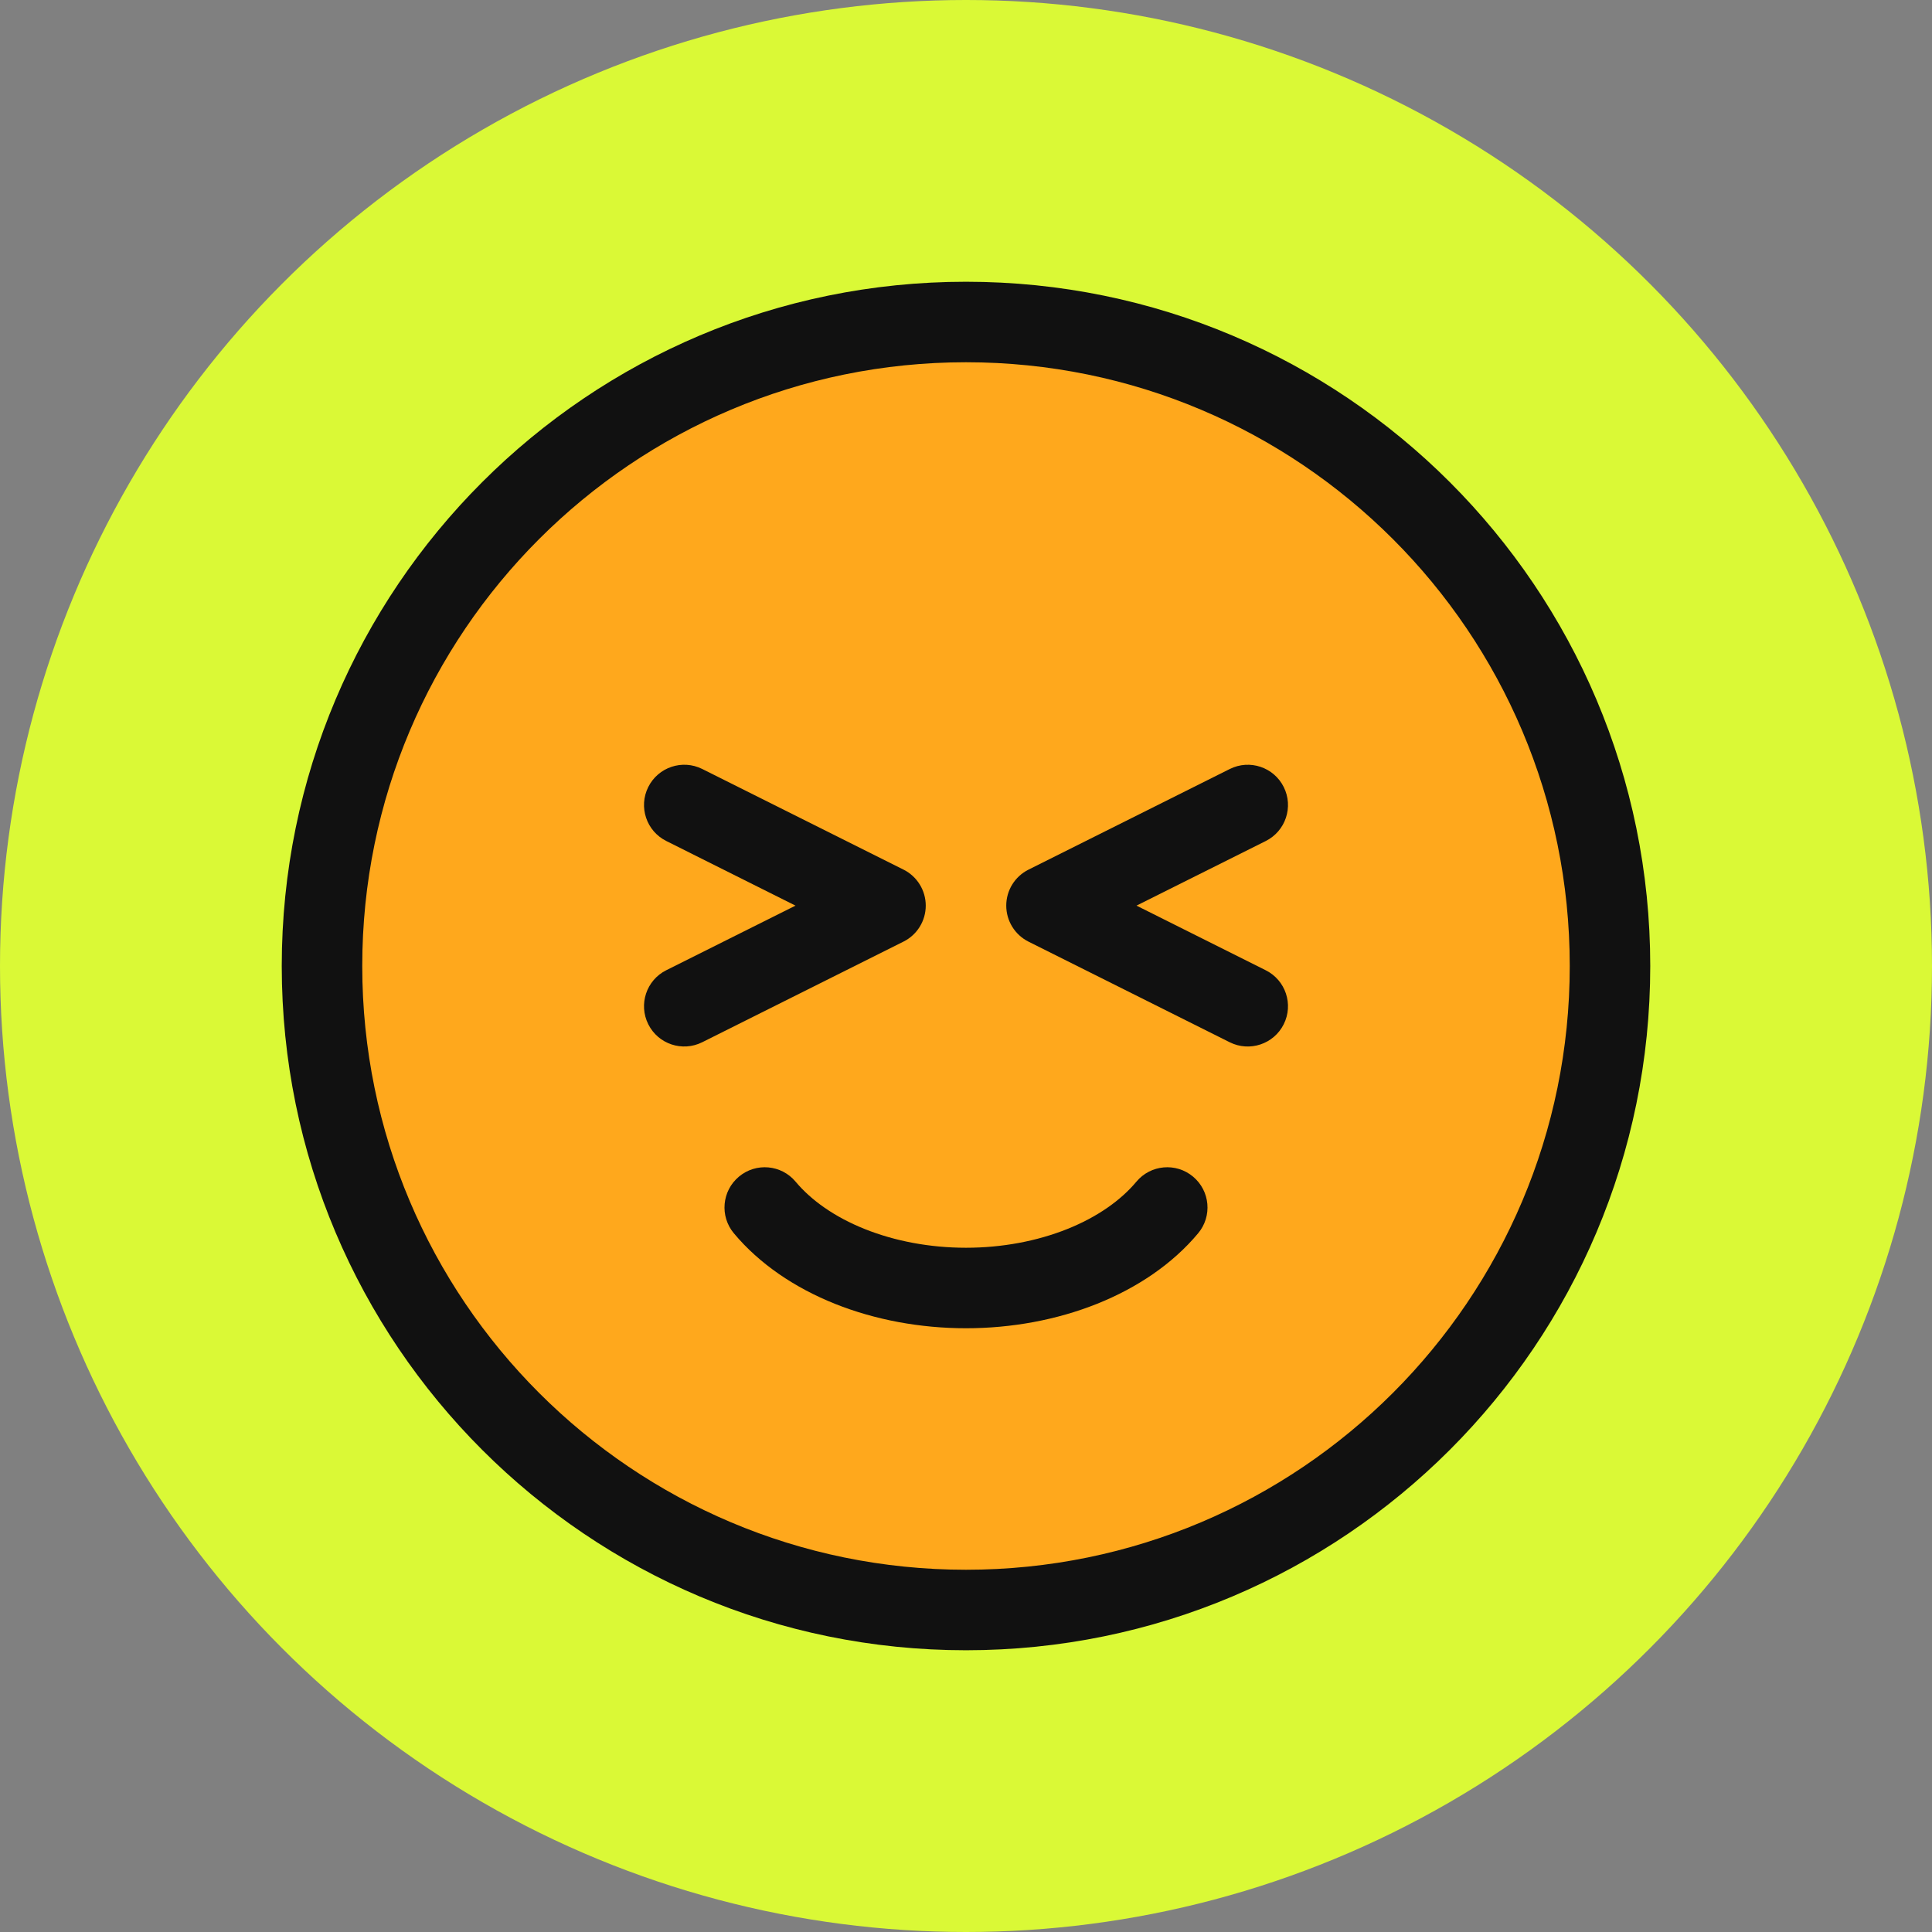
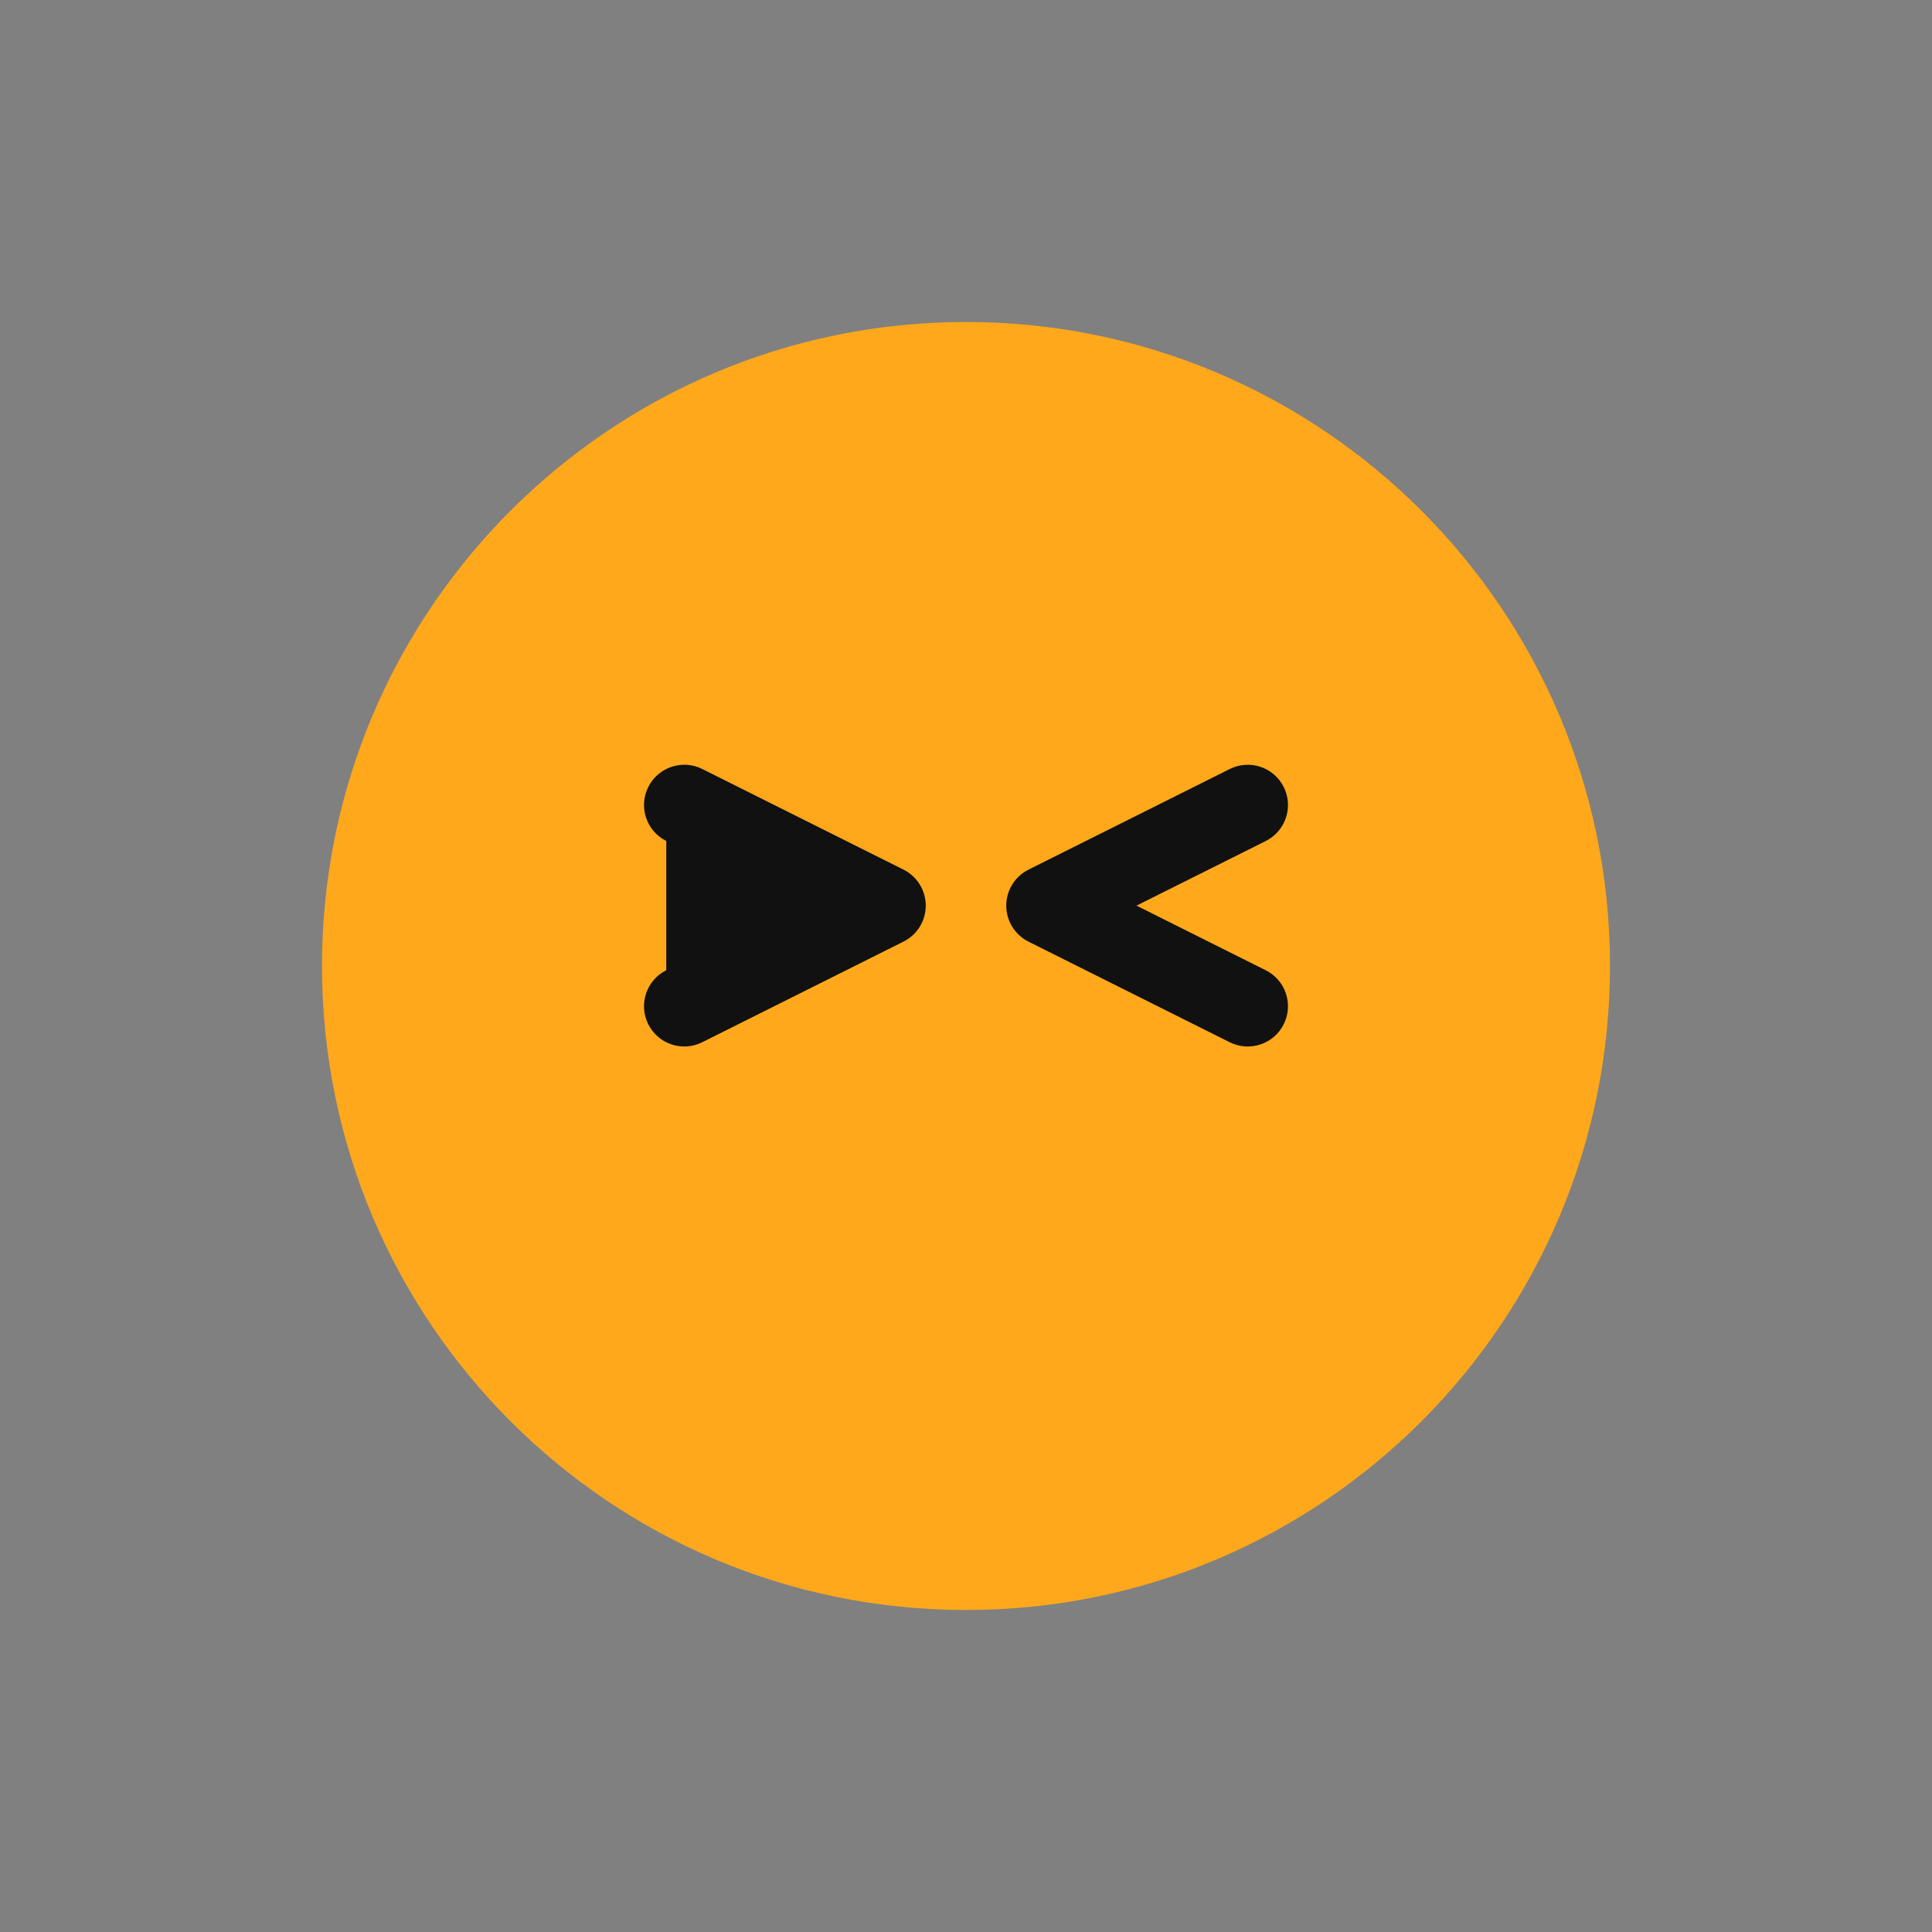
<svg xmlns="http://www.w3.org/2000/svg" width="48" height="48" viewBox="0 0 48 48" fill="none">
  <rect x="0" y="0" width="48" height="48" fill="#808080" stroke="none" />
-   <circle cx="24" cy="24" r="24" fill="#DAF936" />
  <path d="M40 24C40 32.837 32.837 40 24 40C15.163 40 8 32.837 8 24C8 15.163 15.163 8 24 8C32.837 8 40 15.163 40 24Z" fill="#FFA81C" />
-   <path fill-rule="evenodd" clip-rule="evenodd" d="M24 9C15.716 9 9 15.716 9 24C9 32.284 15.716 39 24 39C32.284 39 39 32.284 39 24C39 15.716 32.284 9 24 9ZM7 24C7 14.611 14.611 7 24 7C33.389 7 41 14.611 41 24C41 33.389 33.389 41 24 41C14.611 41 7 33.389 7 24Z" fill="#111111" />
-   <path fill-rule="evenodd" clip-rule="evenodd" d="M18.359 29.233C18.783 28.878 19.413 28.935 19.767 29.359C20.151 29.818 20.733 30.235 21.487 30.536C22.238 30.836 23.105 31 24 31C24.895 31 25.762 30.836 26.513 30.536C27.267 30.235 27.849 29.818 28.233 29.359C28.587 28.935 29.217 28.878 29.641 29.233C30.065 29.587 30.122 30.217 29.767 30.641C29.134 31.399 28.258 31.992 27.256 32.393C26.252 32.794 25.131 33 24 33C22.869 33 21.748 32.794 20.744 32.393C19.742 31.992 18.866 31.399 18.233 30.641C17.878 30.217 17.935 29.587 18.359 29.233Z" fill="#111111" />
-   <path fill-rule="evenodd" clip-rule="evenodd" d="M16.106 19.553C16.353 19.059 16.953 18.859 17.447 19.105L22.447 21.605C22.786 21.775 23 22.121 23 22.5C23 22.879 22.786 23.225 22.447 23.394L17.447 25.894C16.953 26.141 16.353 25.941 16.106 25.447C15.859 24.953 16.059 24.352 16.553 24.105L19.764 22.5L16.553 20.894C16.059 20.647 15.859 20.047 16.106 19.553Z" fill="#111111" />
+   <path fill-rule="evenodd" clip-rule="evenodd" d="M16.106 19.553C16.353 19.059 16.953 18.859 17.447 19.105L22.447 21.605C22.786 21.775 23 22.121 23 22.5C23 22.879 22.786 23.225 22.447 23.394L17.447 25.894C16.953 26.141 16.353 25.941 16.106 25.447C15.859 24.953 16.059 24.352 16.553 24.105L16.553 20.894C16.059 20.647 15.859 20.047 16.106 19.553Z" fill="#111111" />
  <path fill-rule="evenodd" clip-rule="evenodd" d="M31.894 25.447C31.647 25.941 31.047 26.141 30.553 25.895L25.553 23.395C25.214 23.225 25 22.879 25 22.5C25 22.121 25.214 21.775 25.553 21.606L30.553 19.106C31.047 18.859 31.647 19.059 31.894 19.553C32.141 20.047 31.941 20.648 31.447 20.895L28.236 22.5L31.447 24.106C31.941 24.353 32.141 24.953 31.894 25.447Z" fill="#111111" />
</svg>